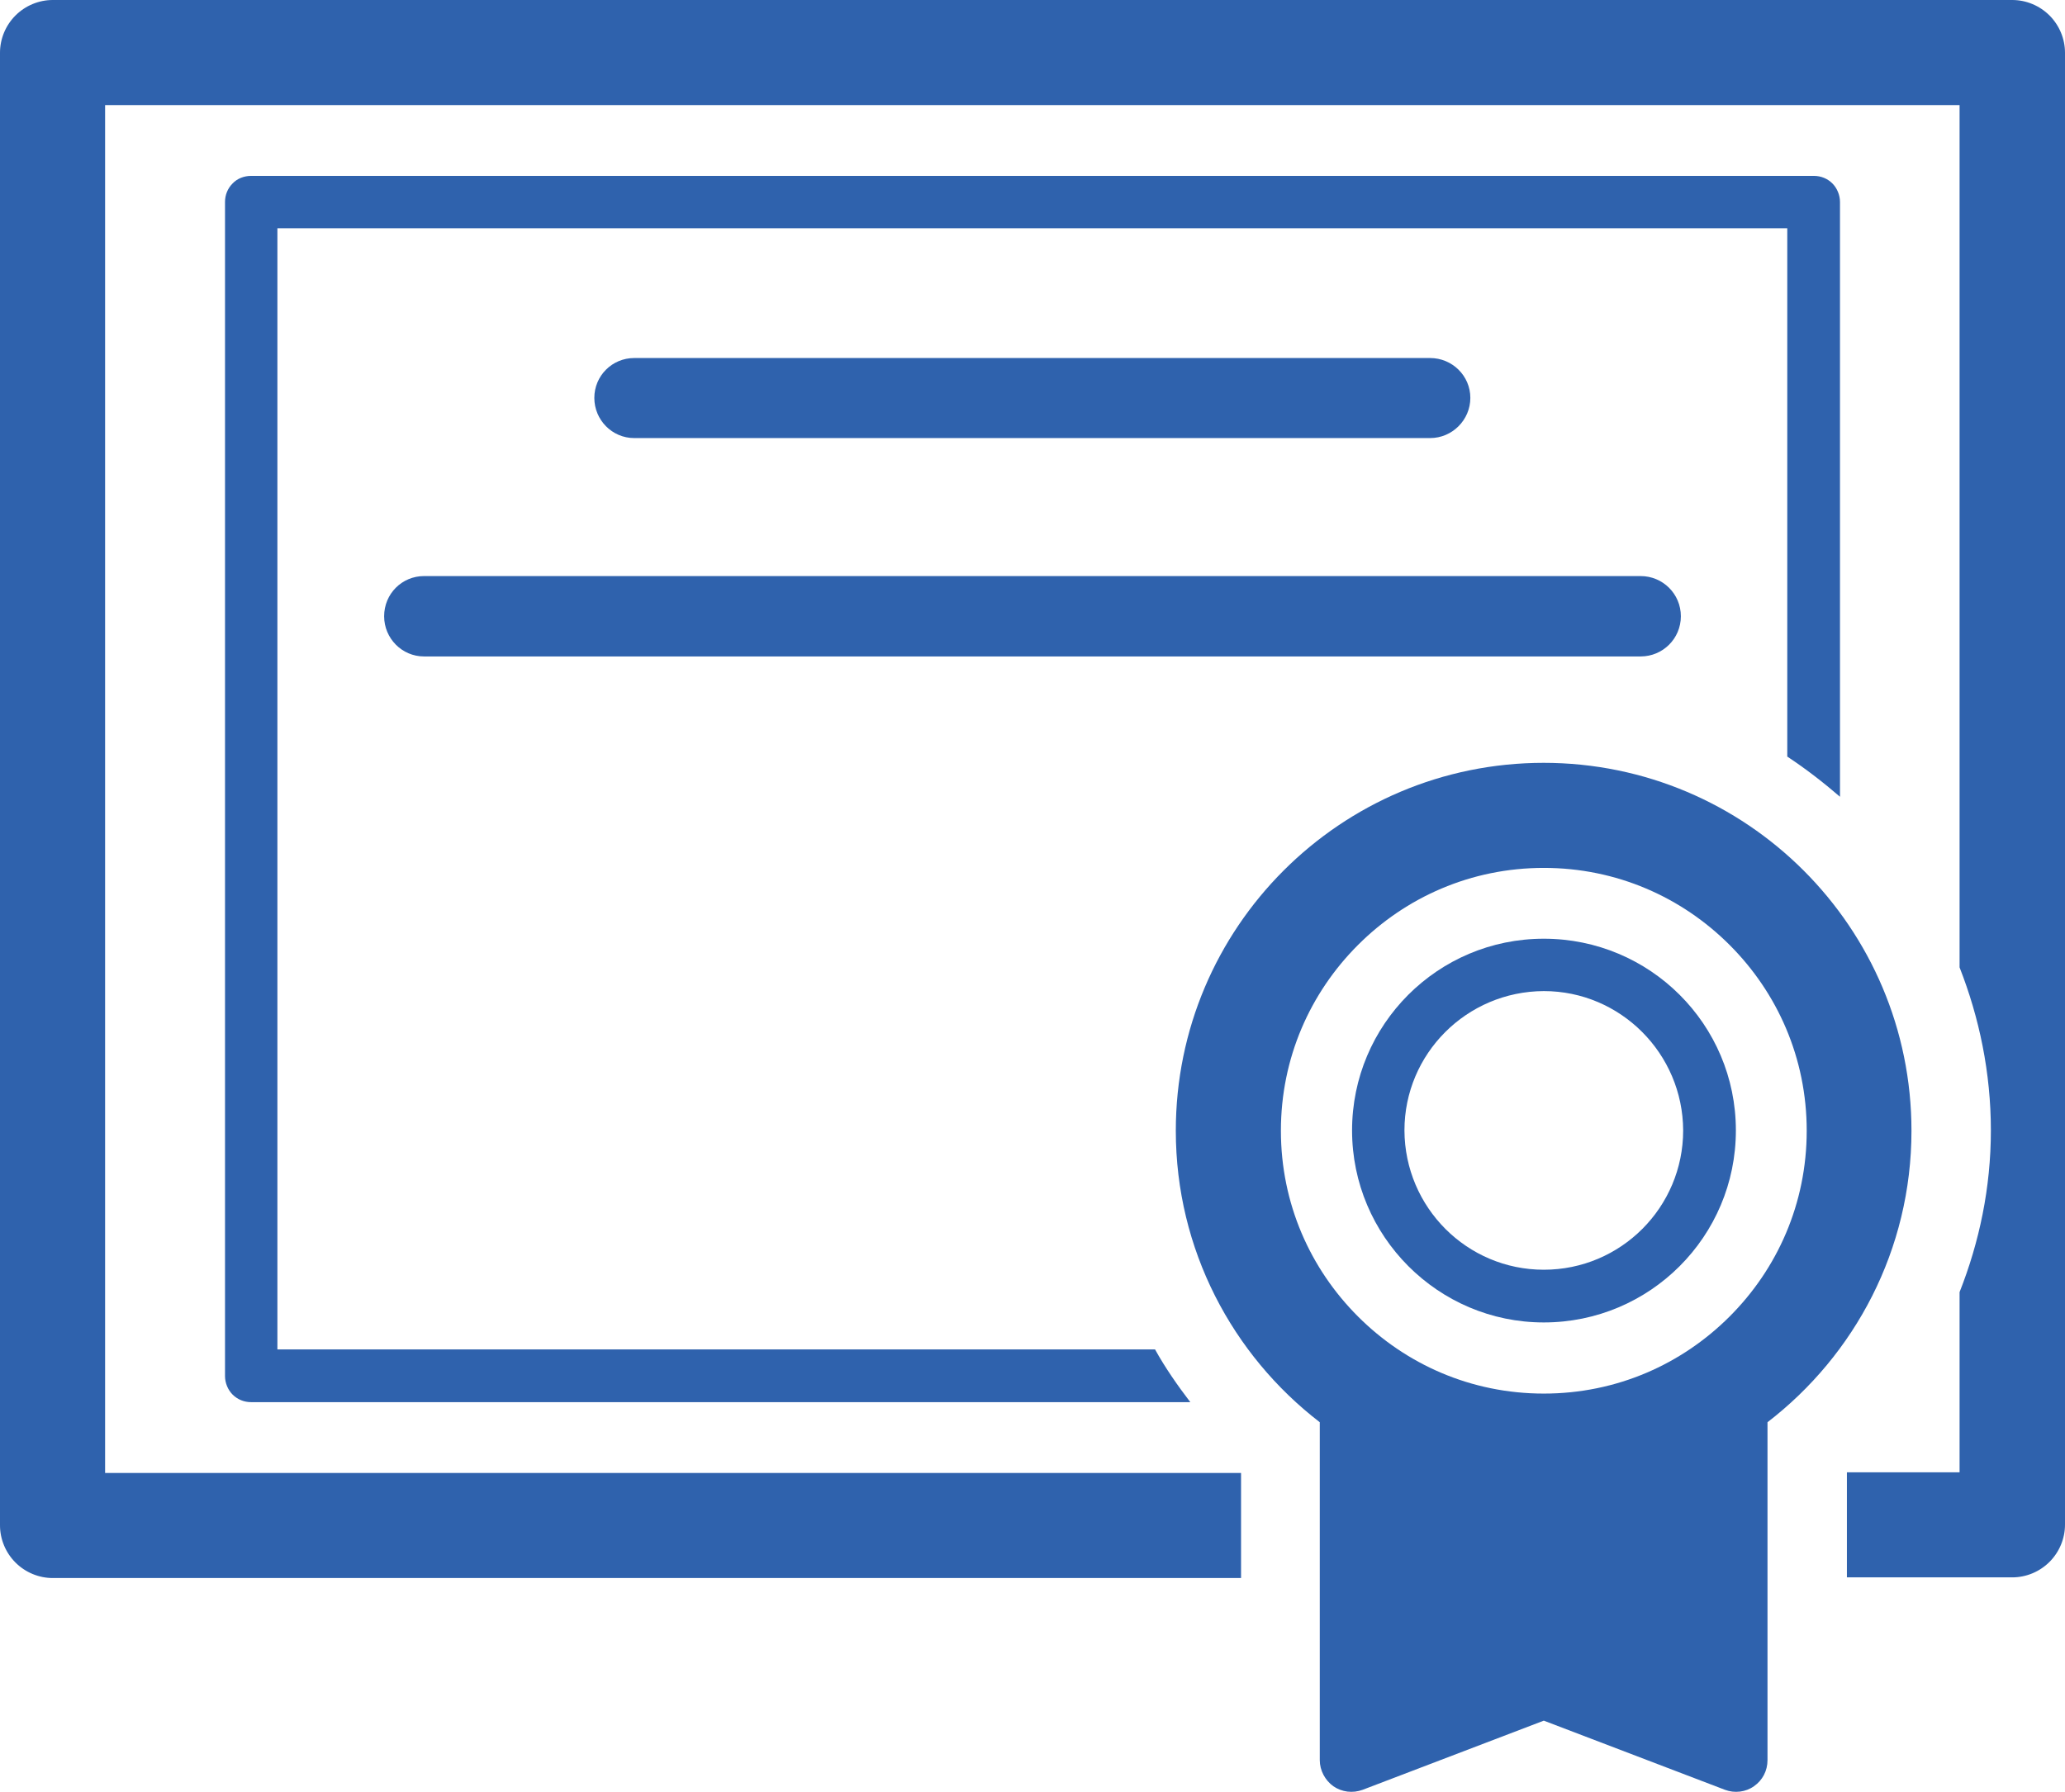
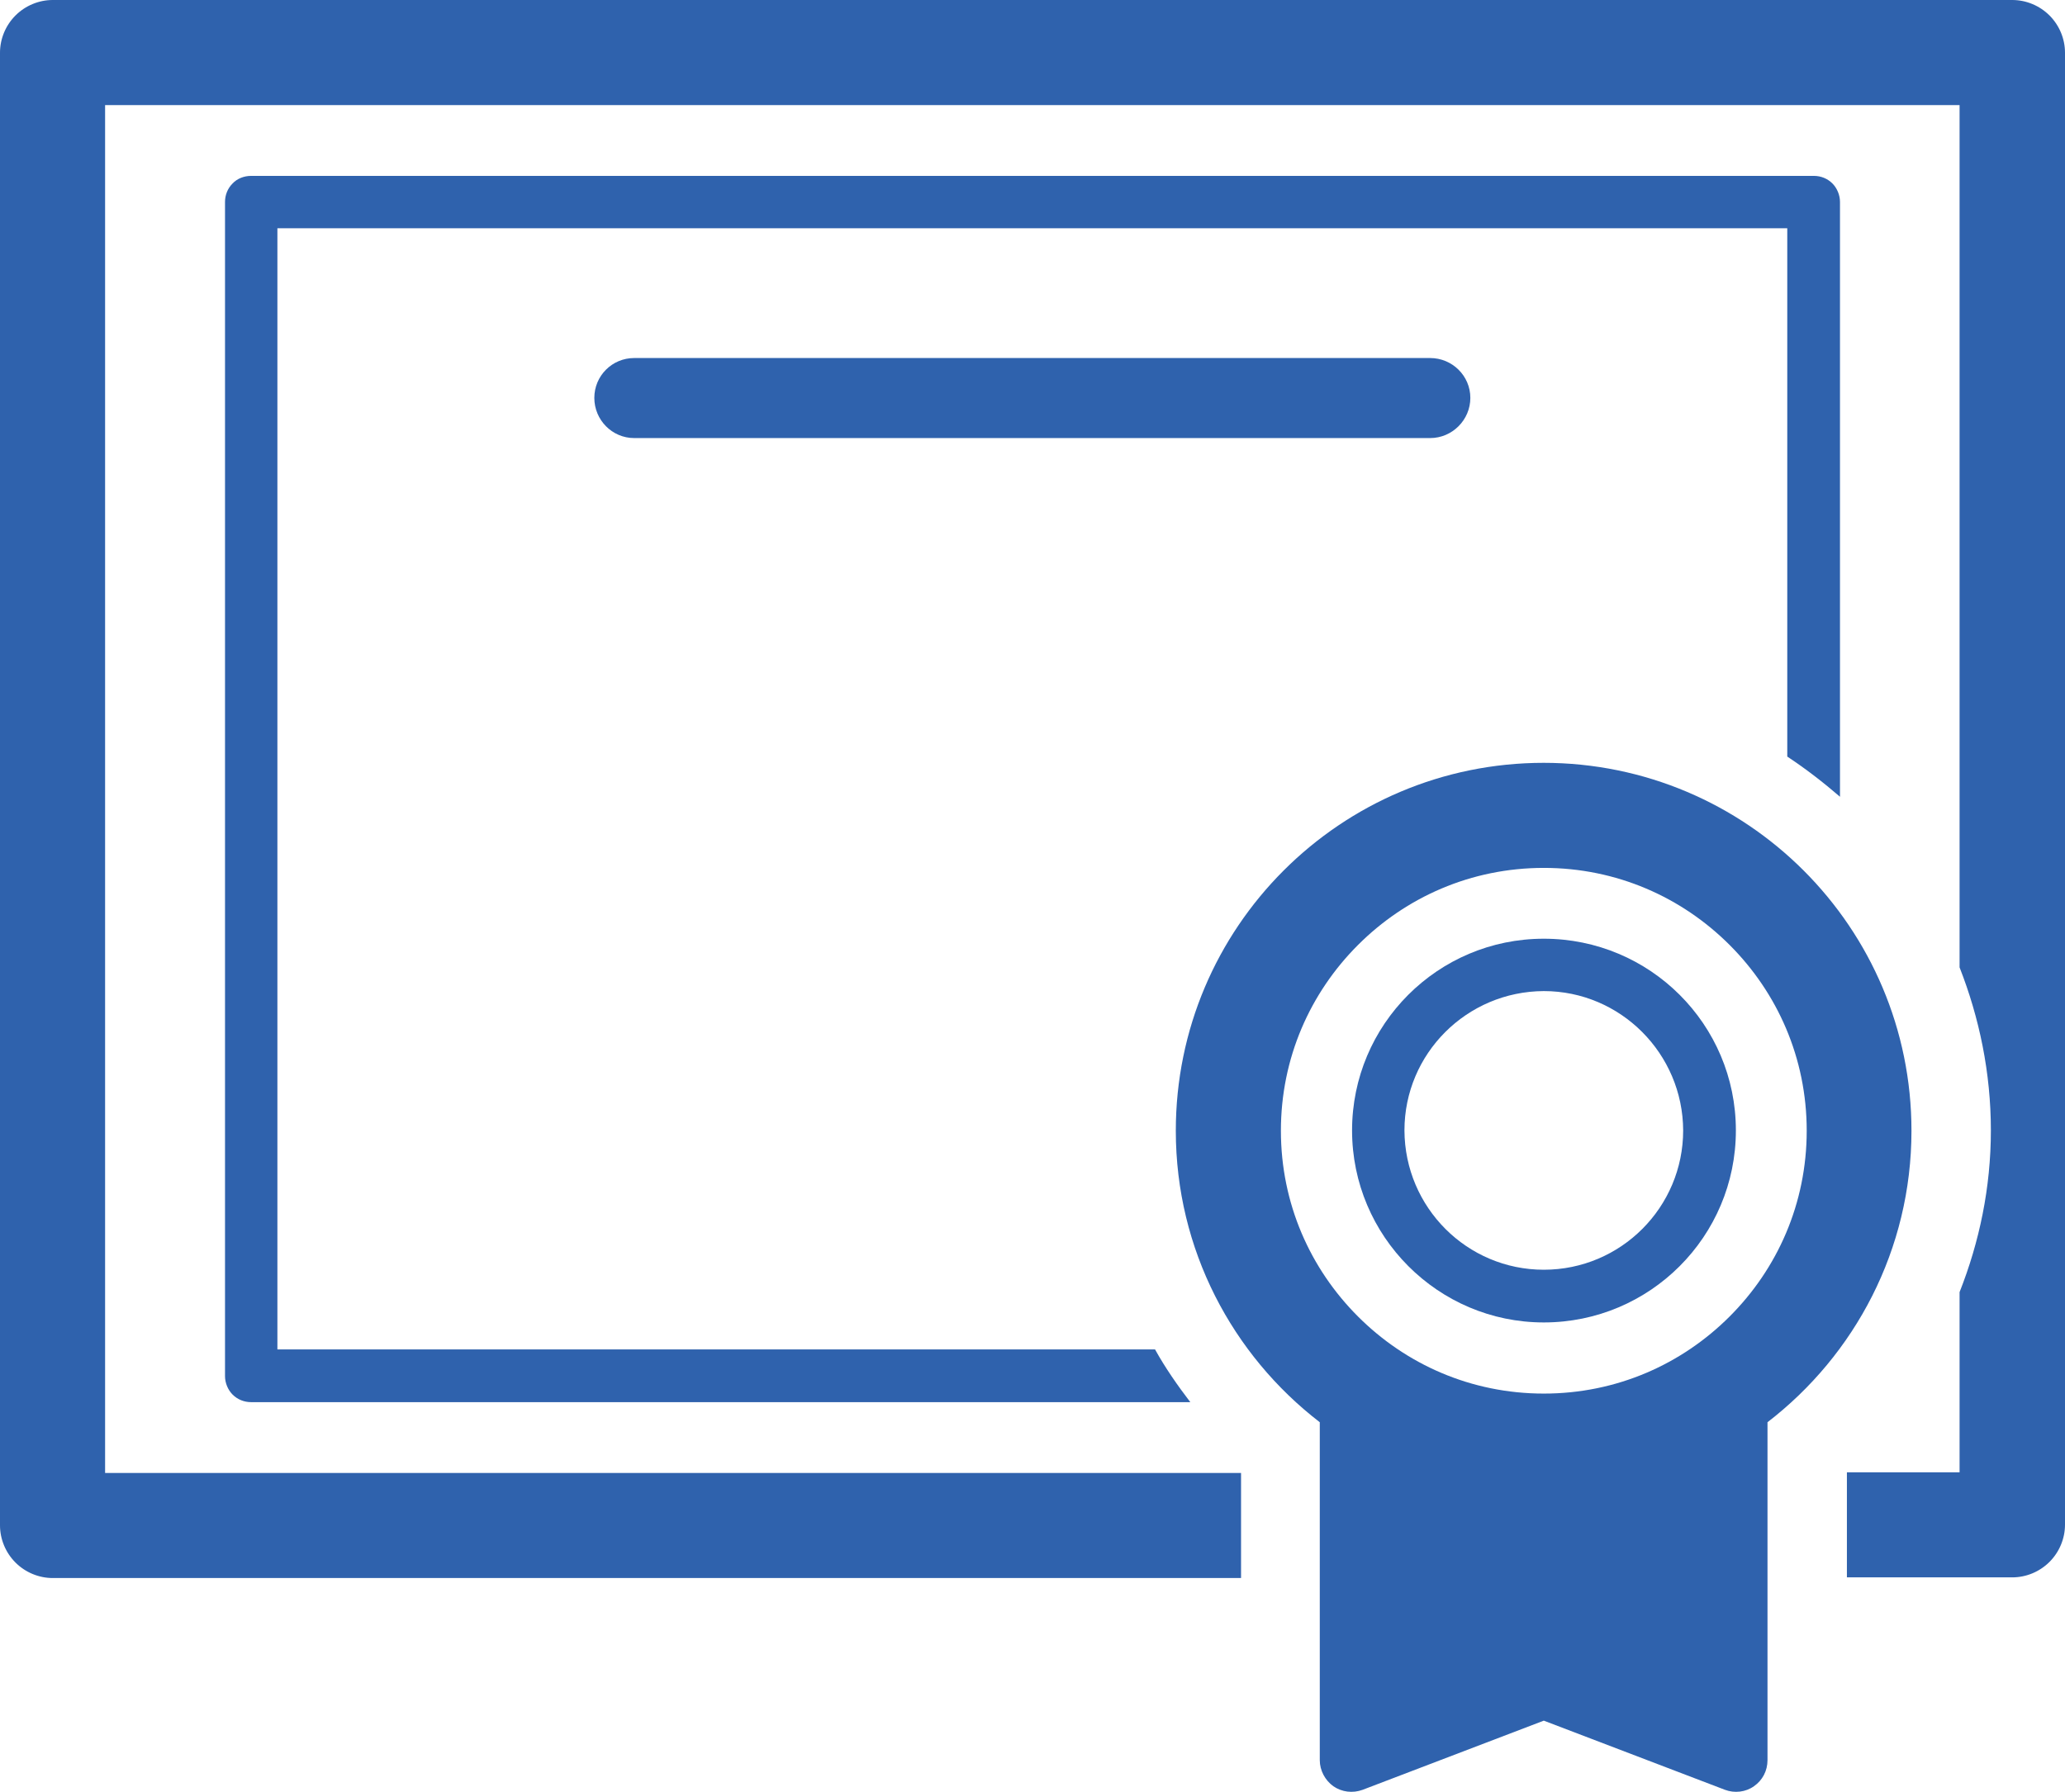
<svg xmlns="http://www.w3.org/2000/svg" id="b" width="62.68" height="54.4" viewBox="0 0 62.68 54.4">
  <defs>
    <style>.d{fill:#2f62ad;}</style>
  </defs>
  <g id="c">
    <path class="d" d="m55.85,24.19V6.13c0-.21-.09-.42-.23-.56-.15-.15-.35-.23-.56-.23H7.62c-.21,0-.42.08-.56.23-.15.15-.23.35-.23.56v35.65c0,.21.09.42.23.56.15.15.35.23.56.23h28.51c-.39-.51-.76-1.04-1.07-1.6H8.42V6.93h45.83v16.04c.56.37,1.09.78,1.6,1.22Z" />
    <path class="d" d="m62.21.47c-.3-.3-.71-.47-1.13-.47H1.6c-.42,0-.83.17-1.13.47-.3.3-.47.71-.47,1.13v44.71c0,.42.17.83.47,1.13.3.3.71.47,1.13.47h36.07v-3.19H3.19V3.19h56.29v26.18c.6,1.53.95,3.2.95,4.95h0c0,1.74-.35,3.39-.95,4.91v5.47h-3.42v3.19h5.02c.42,0,.83-.17,1.13-.47s.47-.71.47-1.13V1.6c0-.42-.17-.83-.47-1.13Z" />
-     <path class="d" d="m43.41,13.3c.67,0,1.22-.55,1.22-1.22s-.55-1.21-1.22-1.21h-24.16c-.67,0-1.21.54-1.21,1.21s.54,1.22,1.21,1.22h24.16Z" />
-     <path class="d" d="m11.66,18.71c0,.67.54,1.22,1.21,1.22h36.93c.67,0,1.22-.54,1.22-1.22s-.55-1.22-1.22-1.22H12.87c-.67,0-1.21.54-1.21,1.22Z" />
+     <path class="d" d="m43.41,13.3c.67,0,1.22-.55,1.22-1.22s-.55-1.21-1.22-1.21h-24.16c-.67,0-1.21.54-1.21,1.21s.54,1.22,1.21,1.22h24.16" />
    <path class="d" d="m46.86,23.16c-6.17,0-11.17,5-11.17,11.17,0,3.61,1.72,6.81,4.37,8.85v10.26c0,.31.16.61.41.79.26.18.59.22.89.11l5.5-2.1,5.5,2.1c.29.11.63.07.88-.11.26-.18.41-.47.41-.79v-10.26c2.65-2.04,4.37-5.24,4.37-8.85,0-6.17-5-11.17-11.17-11.17Zm5.64,16.81c-1.45,1.45-3.43,2.34-5.64,2.34-2.21,0-4.19-.89-5.64-2.34-1.45-1.45-2.34-3.43-2.34-5.64s.89-4.19,2.34-5.64c1.45-1.45,3.43-2.34,5.64-2.34,2.21,0,4.19.89,5.64,2.34,1.45,1.45,2.34,3.43,2.34,5.64,0,2.21-.89,4.19-2.34,5.64Z" />
    <path class="d" d="m46.86,28.5c-3.22,0-5.82,2.61-5.82,5.82s2.61,5.83,5.82,5.83c3.22,0,5.83-2.61,5.83-5.83,0-3.22-2.61-5.82-5.83-5.82Zm0,10.05c-2.33,0-4.22-1.89-4.23-4.23,0-2.33,1.89-4.22,4.23-4.23,2.33,0,4.22,1.9,4.23,4.23,0,2.33-1.89,4.23-4.23,4.23Z" />
  </g>
</svg>